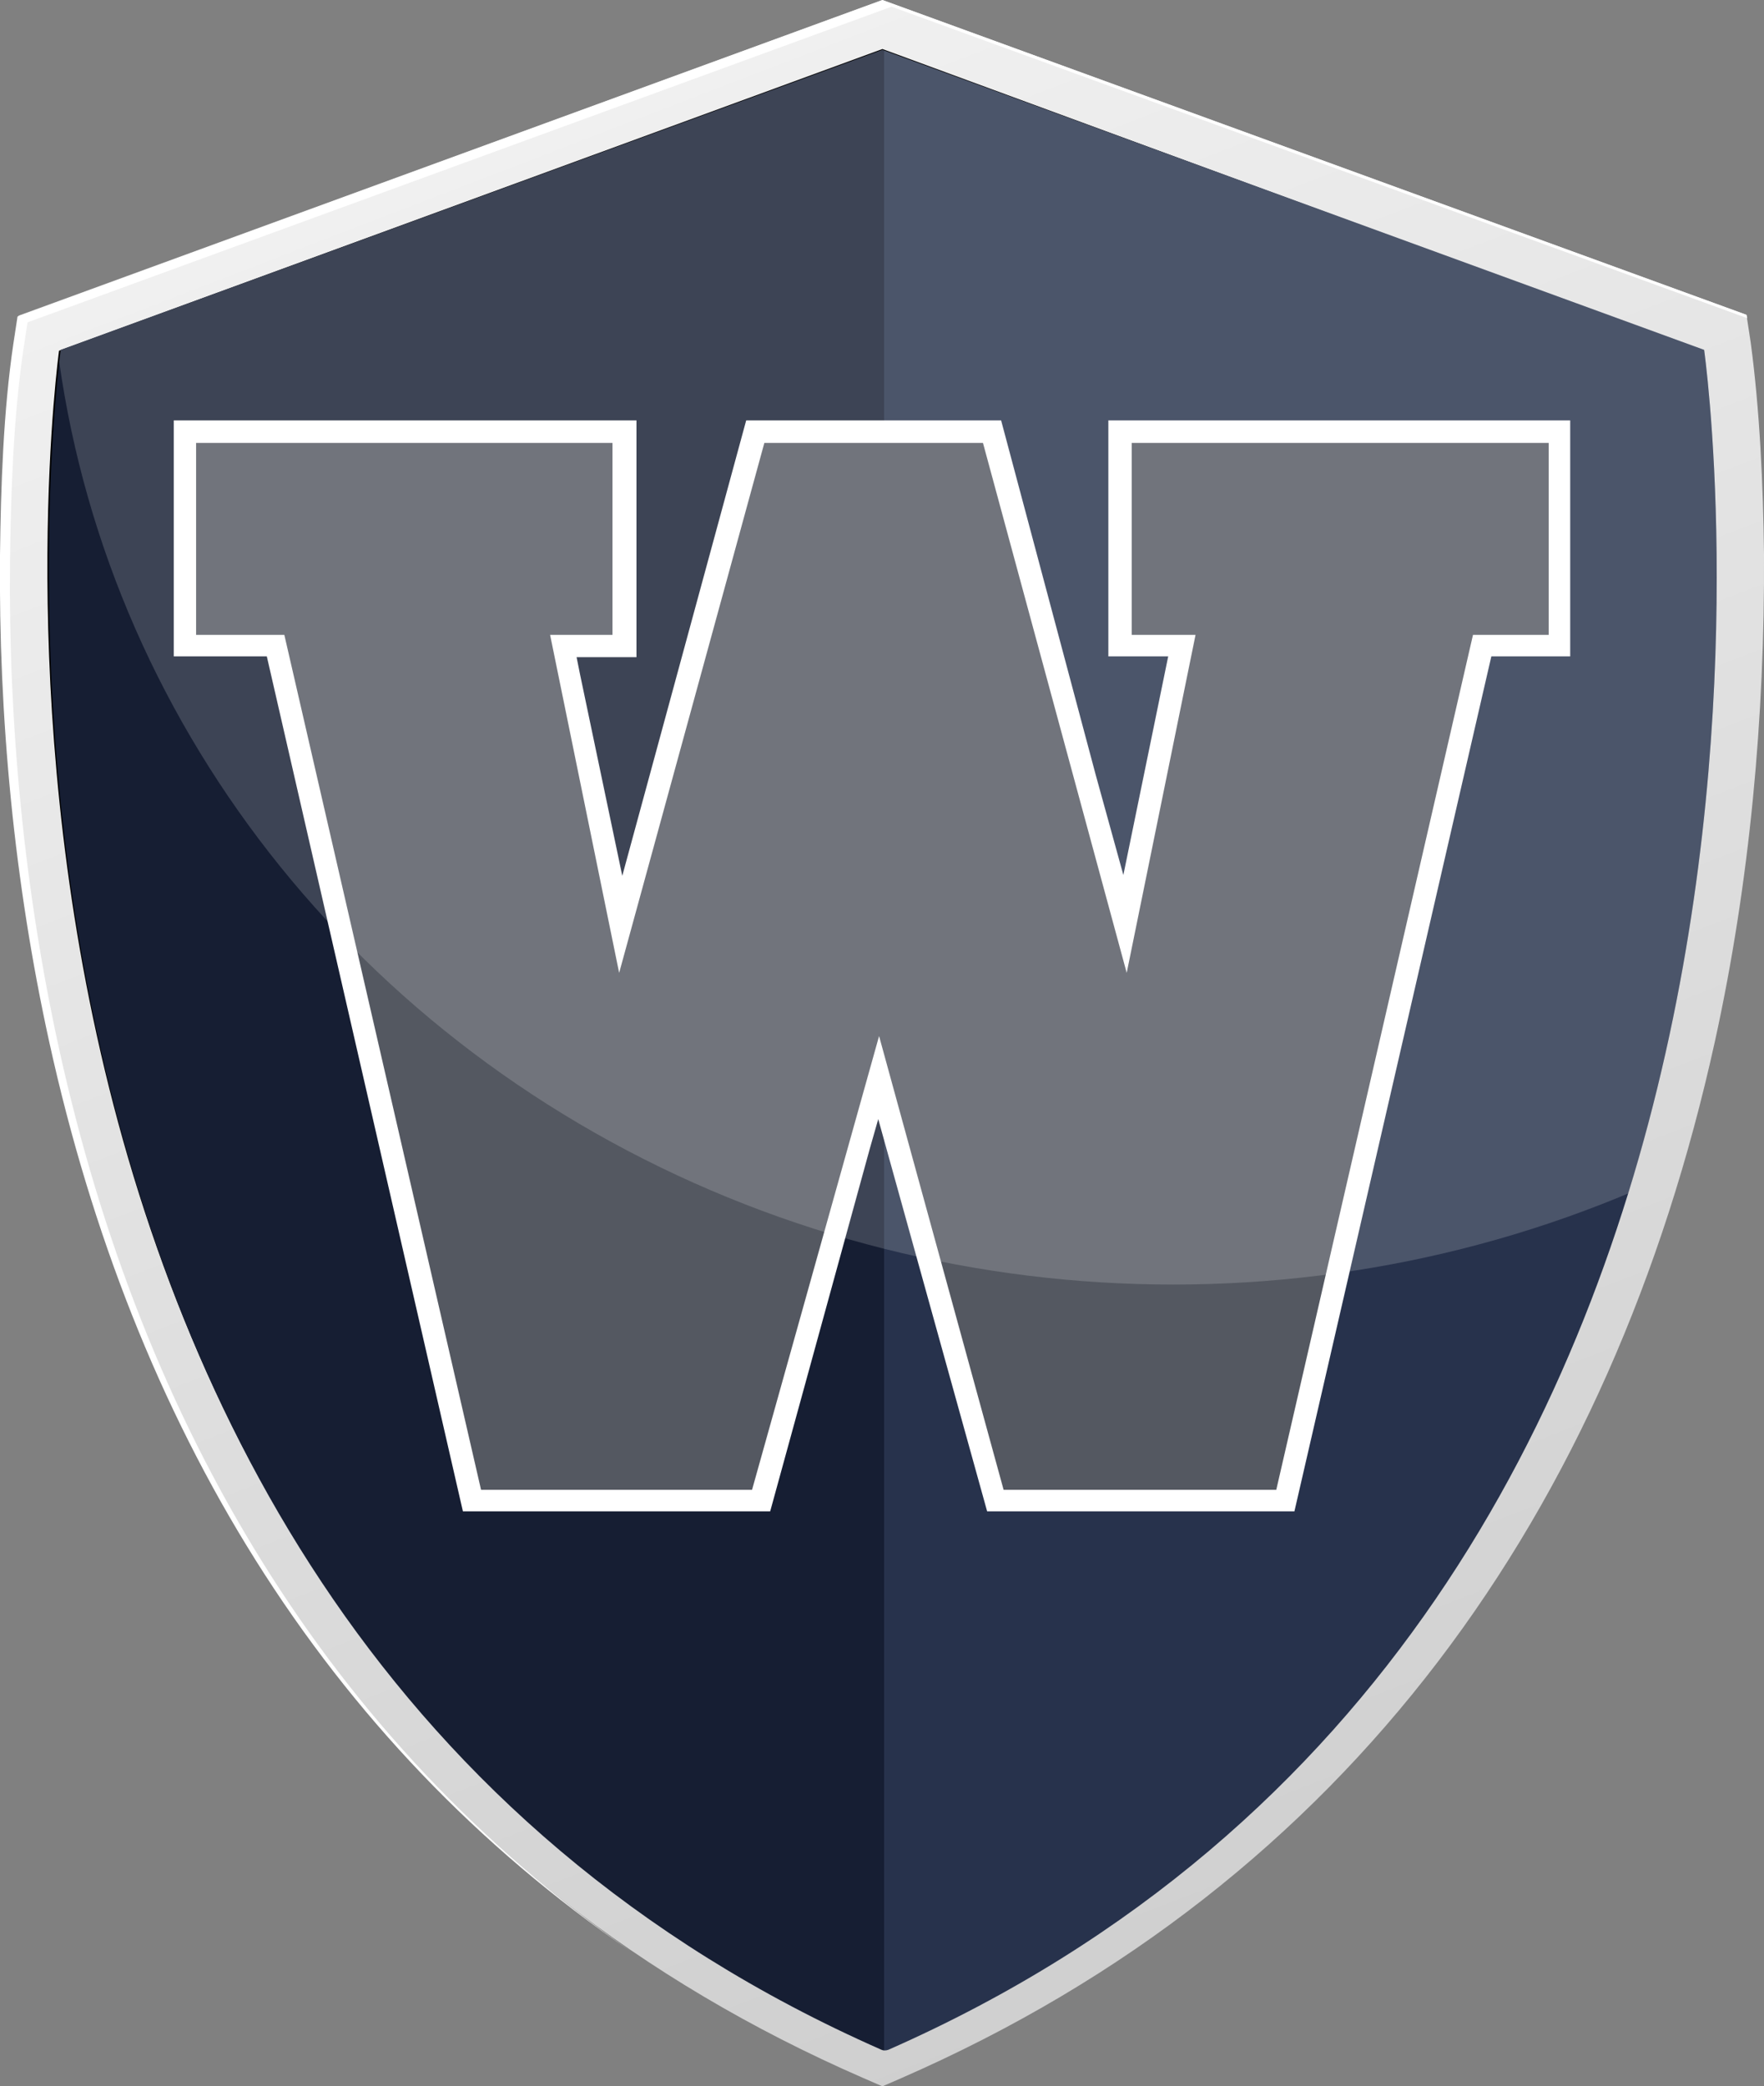
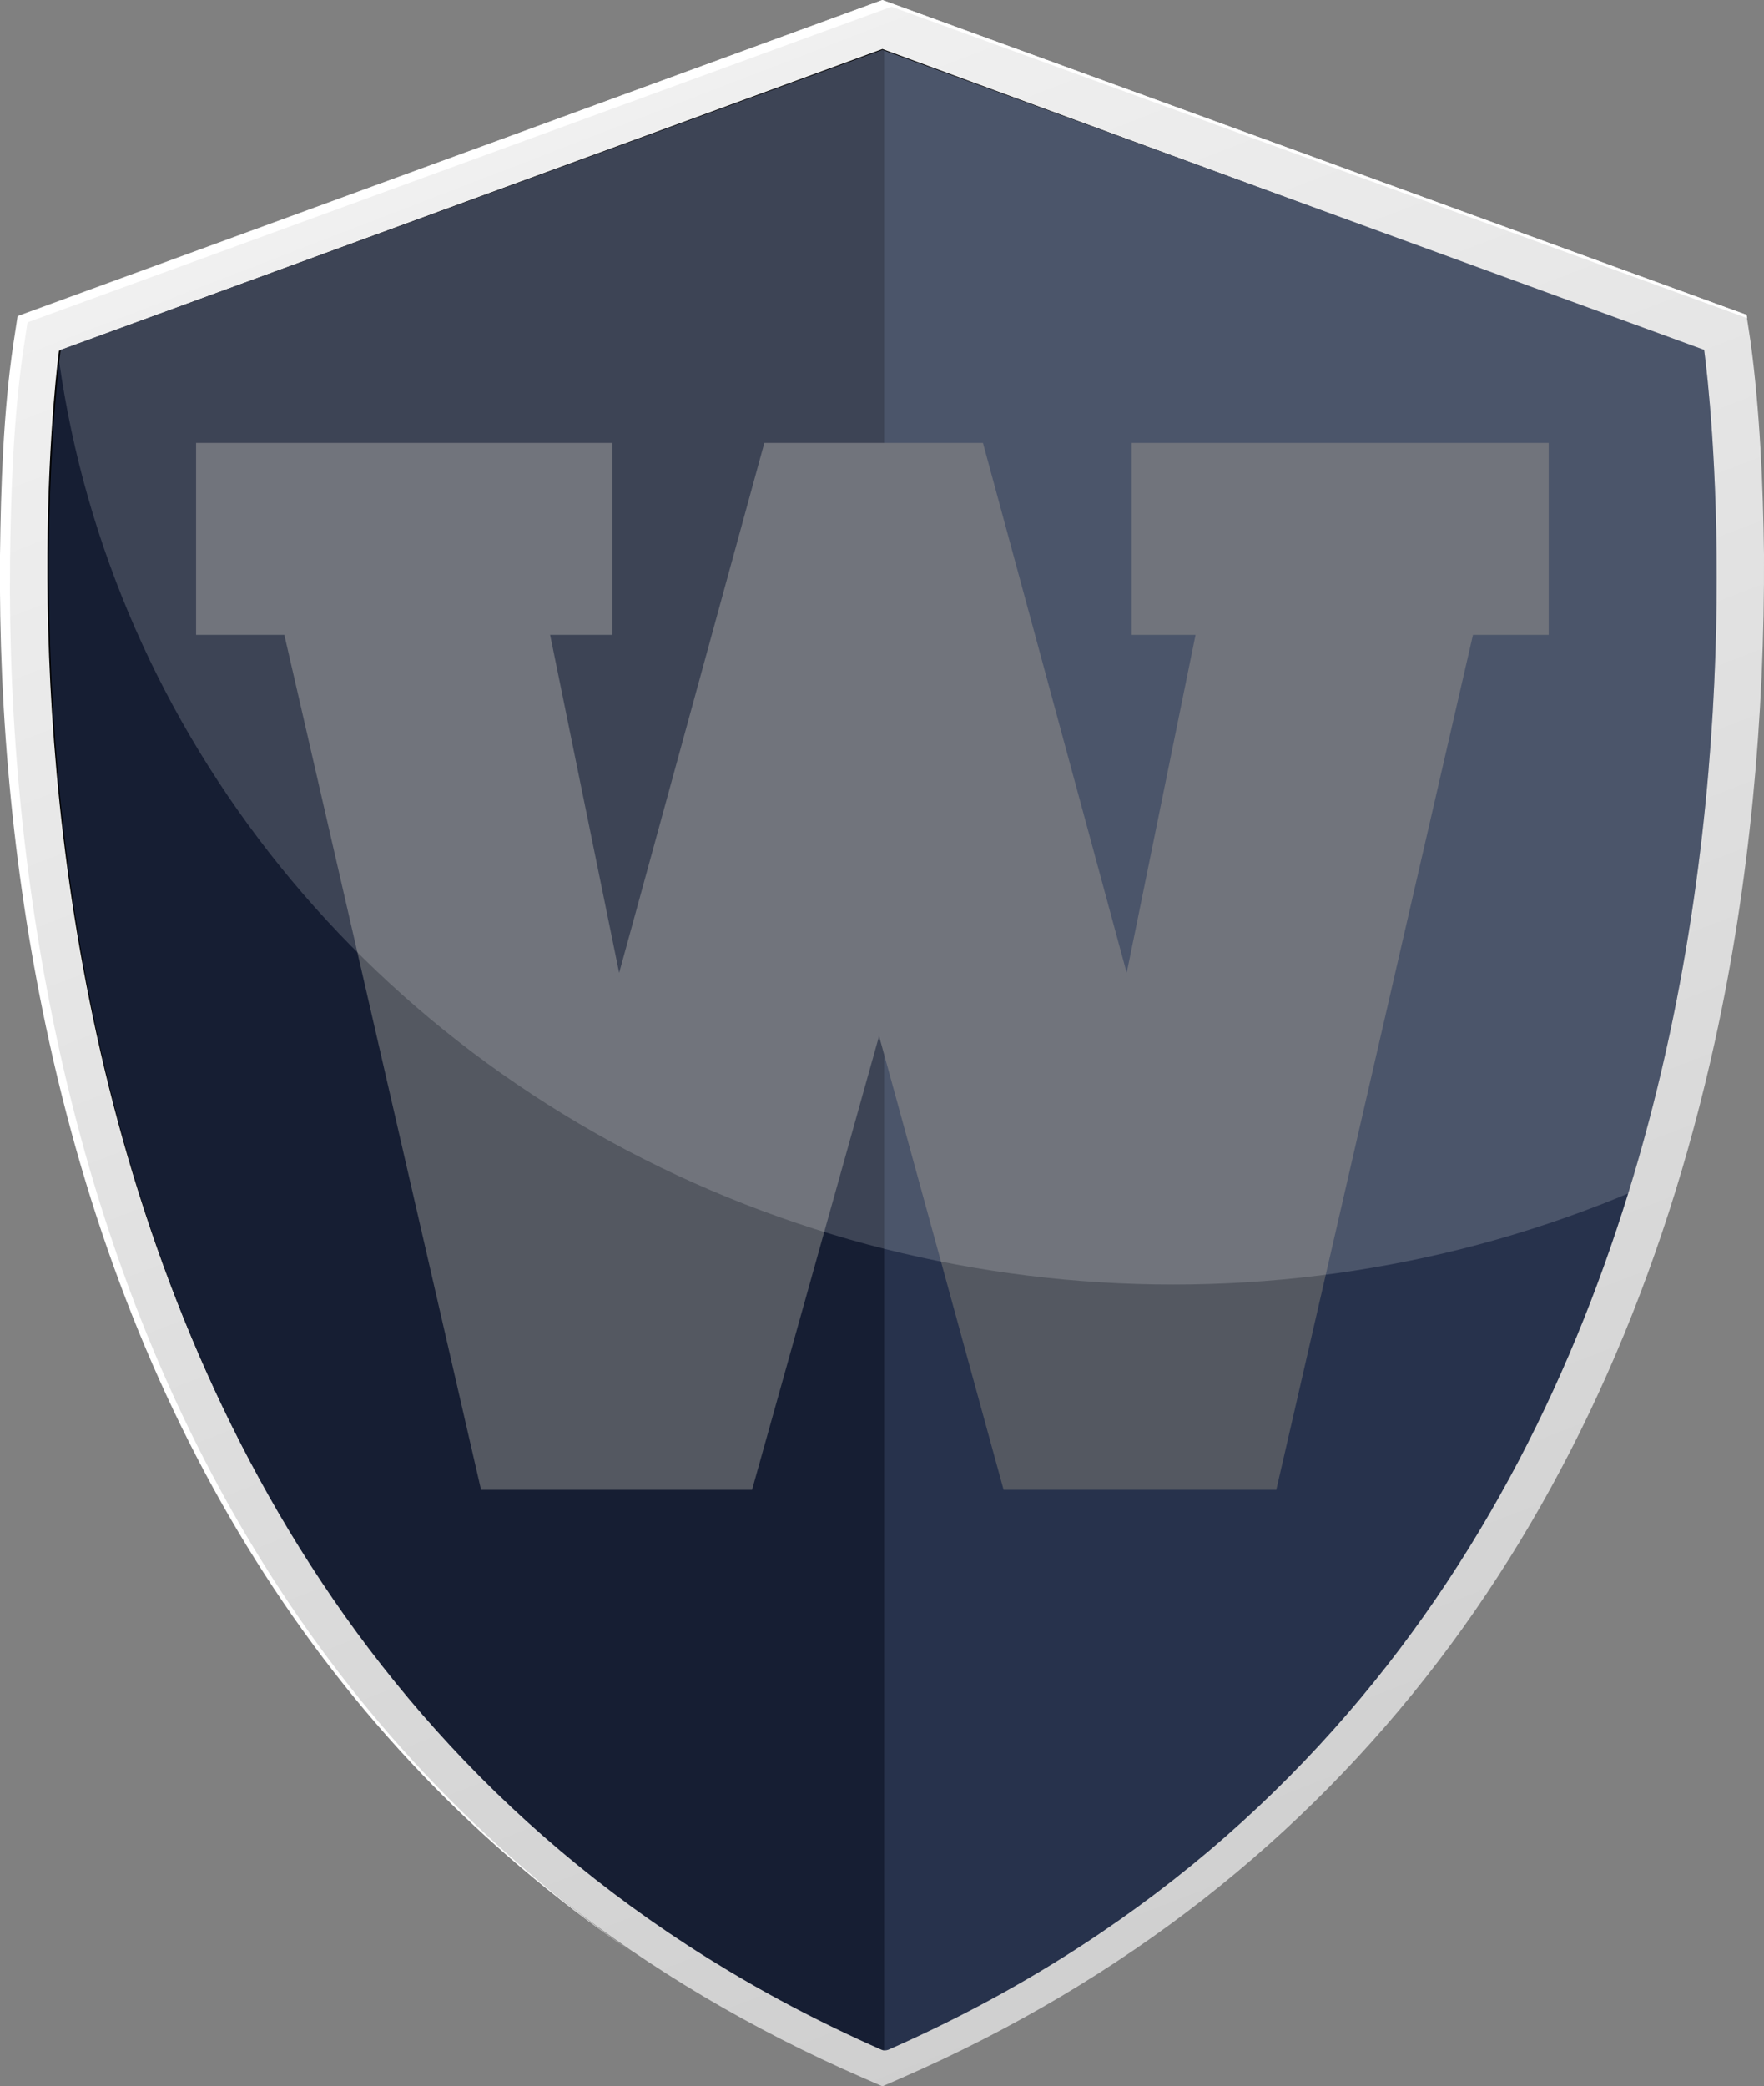
<svg xmlns="http://www.w3.org/2000/svg" id="Layer_2" viewBox="0 0 84.56 100">
  <rect x="0" y="0" width="84.56" height="100" fill="#808080" stroke="none" />
  <defs>
    <style>.cls-1{fill:none;}.cls-2{fill:url(#linear-gradient);}.cls-3{clip-path:url(#clippath);}.cls-4,.cls-5{fill:#fff;}.cls-6{fill:#545861;}.cls-5{isolation:isolate;opacity:.17;}.cls-7{clip-path:url(#clippath-1);}.cls-8{clip-path:url(#clippath-3);}.cls-9{clip-path:url(#clippath-2);}.cls-10{fill:url(#linear-gradient-2);}.cls-11{fill-rule:evenodd;}</style>
    <clipPath id="clippath">
      <path class="cls-1" d="M42.3,0l41.42,15.09,.2,1.31c.44,3.27,.6,6.85,.64,10.16,.04,7.81-.68,15.73-2.35,23.34-4.94,22.46-17.48,40.3-38.99,49.7l-.92,.4-.92-.4C19.88,90.24,7.37,72.36,2.4,49.94,.72,42.29-.03,34.41,.05,26.6c.04-3.31,.16-6.89,.64-10.16l.2-1.31L42.3,0Z" />
    </clipPath>
    <linearGradient gradientTransform="translate(0 -6142.3) scale(1 -1)" gradientUnits="userSpaceOnUse" id="linear-gradient" x1="63.53" x2="9.97" y1="-6247.57" y2="-6108.29">
      <stop offset="0" stop-color="#cbcbcb" />
      <stop offset="1" stop-color="#fff" />
    </linearGradient>
    <clipPath id="clippath-1">
      <path class="cls-1" d="M42.3,2.39l39.39,14.38s8.6,60.45-39.11,81.48c-.12,.04-.24,.04-.32,0C-5.49,77.22,2.91,16.77,2.91,16.77L42.3,2.39Z" />
    </clipPath>
    <linearGradient gradientTransform="translate(0 -6142.3) scale(1 -1)" gradientUnits="userSpaceOnUse" id="linear-gradient-2" x1="-8.95" x2="93.71" y1="-6193.27" y2="-6193.27">
      <stop offset=".5" stop-color="#161e33" />
      <stop offset=".5" stop-color="#27324c" />
    </linearGradient>
    <clipPath id="clippath-2">
-       <path class="cls-1" d="M42.3,2.79l39.39,14.38s8.6,60.45-39.11,81.48c-.12,.04-.24,.04-.32,0C-5.49,77.62,2.91,17.16,2.91,17.16L42.3,2.79Z" />
+       <path class="cls-1" d="M42.3,2.79l39.39,14.38s8.6,60.45-39.11,81.48C-5.49,77.62,2.91,17.16,2.91,17.16L42.3,2.79Z" />
    </clipPath>
    <clipPath id="clippath-3">
      <path class="cls-1" d="M42.3,2.39l39.39,14.38s8.6,60.45-39.11,81.48c-.12,.04-.24,.04-.32,0C-5.49,77.22,2.91,16.77,2.91,16.77L42.3,2.39Z" />
    </clipPath>
  </defs>
  <g id="Layer_1-2">
    <g>
      <g class="cls-3">
        <rect class="cls-2" height="100.04" width="84.63" x="-.03" />
      </g>
      <path class="cls-4" d="M42.3,0l41.42,15.09,.04,.16L42.74,.32,1.32,15.45l-.2,1.31c-.48,3.27-.6,6.85-.64,10.16-.08,7.81,.68,15.73,2.35,23.34,3.98,18.08,12.9,33.17,27.44,43.29C15.46,83.43,6.38,68.22,2.36,49.94,.68,42.29-.07,34.41,0,26.6c.04-3.27,.16-6.89,.64-10.12l.2-1.31L42.3,0Z" />
      <path class="cls-11" d="M42.3,2.35l39.31,14.46s8.72,60.41-39.19,81.4C-5.53,77.22,2.83,16.81,2.83,16.81L42.3,2.35Z" />
      <g>
        <g class="cls-7">
          <rect class="cls-10" height="97.17" width="102.67" x="-8.95" y="2.39" />
        </g>
        <g class="cls-9">
          <g id="Layer_2-2">
            <g id="Layer_1-2">
-               <polygon class="cls-4" points="53.13 20.15 53.13 31.46 53.21 31.46 56 31.46 53.85 41.94 52.53 37.16 47.99 20.15 35.77 20.15 29.83 41.98 27.8 32.3 27.64 31.5 30.51 31.5 30.51 20.15 8.33 20.15 8.33 31.46 8.37 31.46 12.79 31.46 22.19 72.44 22.23 72.44 36.84 72.44 36.92 72.44 41.7 55.04 42.1 53.64 47.32 72.44 47.32 72.44 62.01 72.44 62.05 72.44 71.49 31.46 75.27 31.46 75.27 20.15 75.27 20.15 53.13 20.15" />
              <polygon class="cls-6" points="54.25 30.43 57.31 30.43 54.01 46.63 47.12 21.23 36.64 21.23 29.68 46.63 26.37 30.43 29.36 30.43 29.36 21.23 9.4 21.23 9.4 30.43 13.63 30.43 23.06 71.41 36.05 71.41 42.14 49.66 48.11 71.41 61.18 71.41 70.61 30.43 74.24 30.43 74.24 21.23 54.25 21.23 54.25 30.43" />
            </g>
          </g>
        </g>
        <g class="cls-8">
          <ellipse class="cls-5" cx="56.24" cy="10.55" rx="53.88" ry="51.02" />
        </g>
      </g>
    </g>
  </g>
</svg>